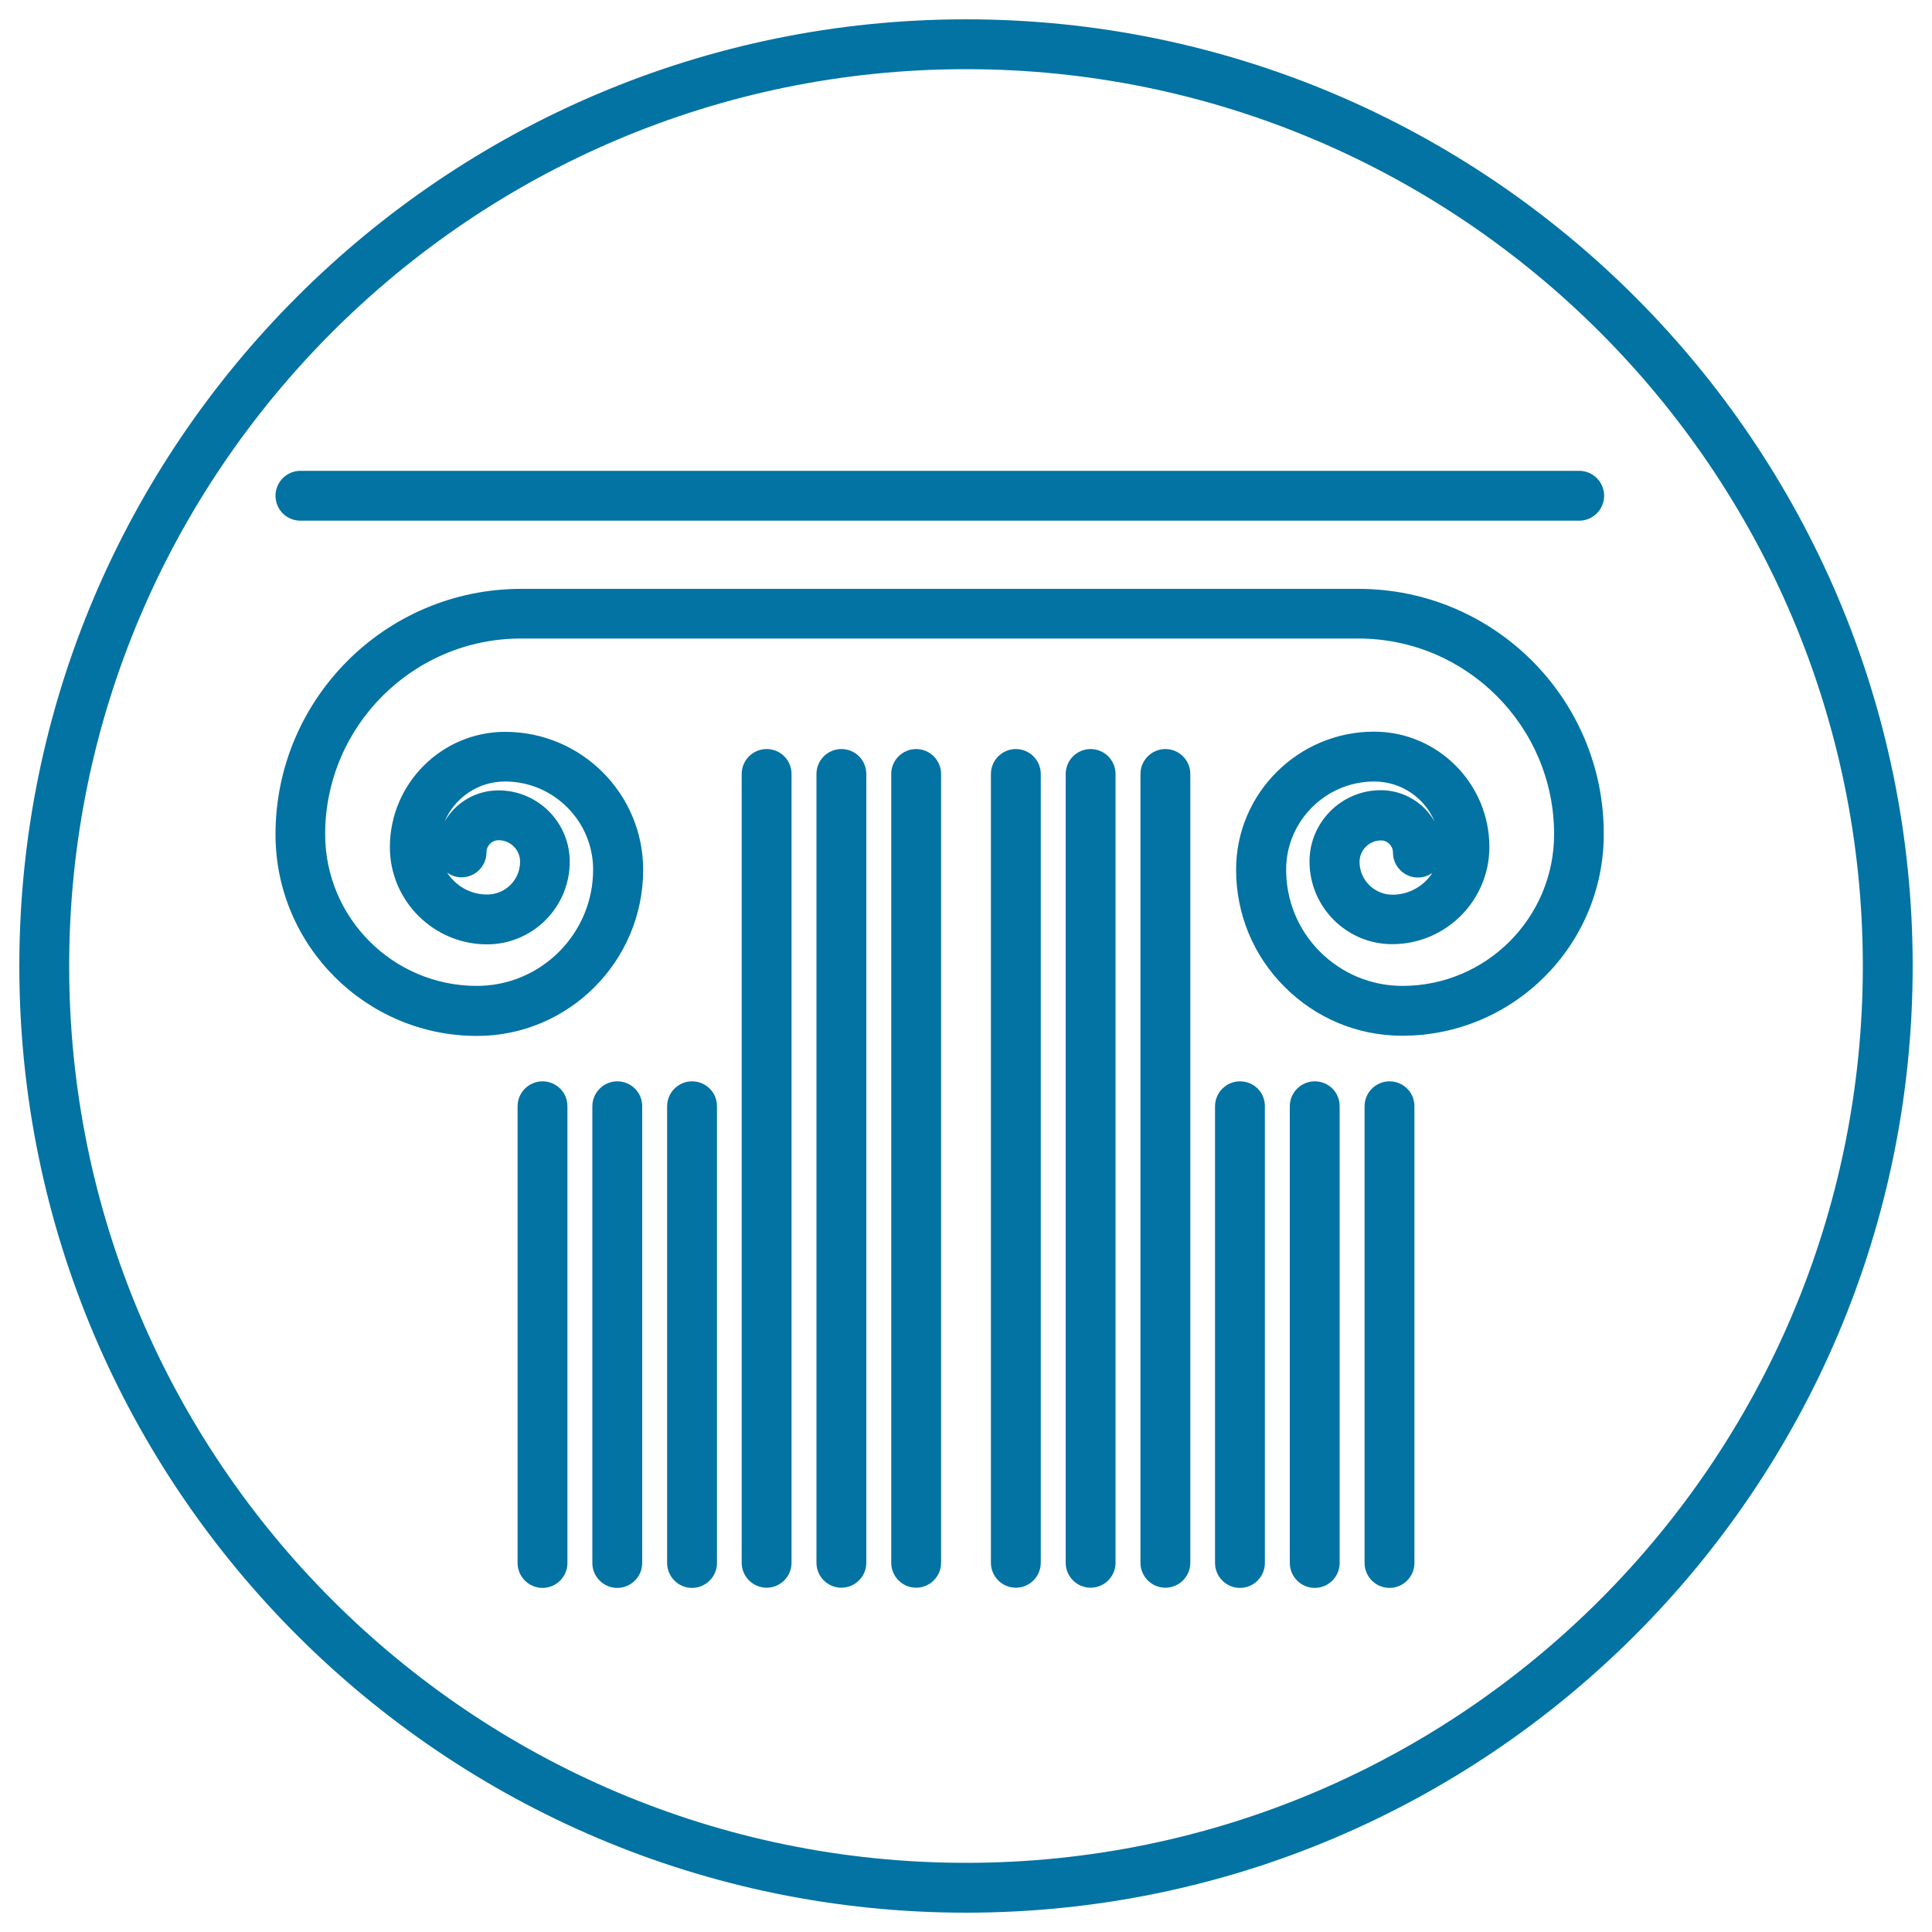
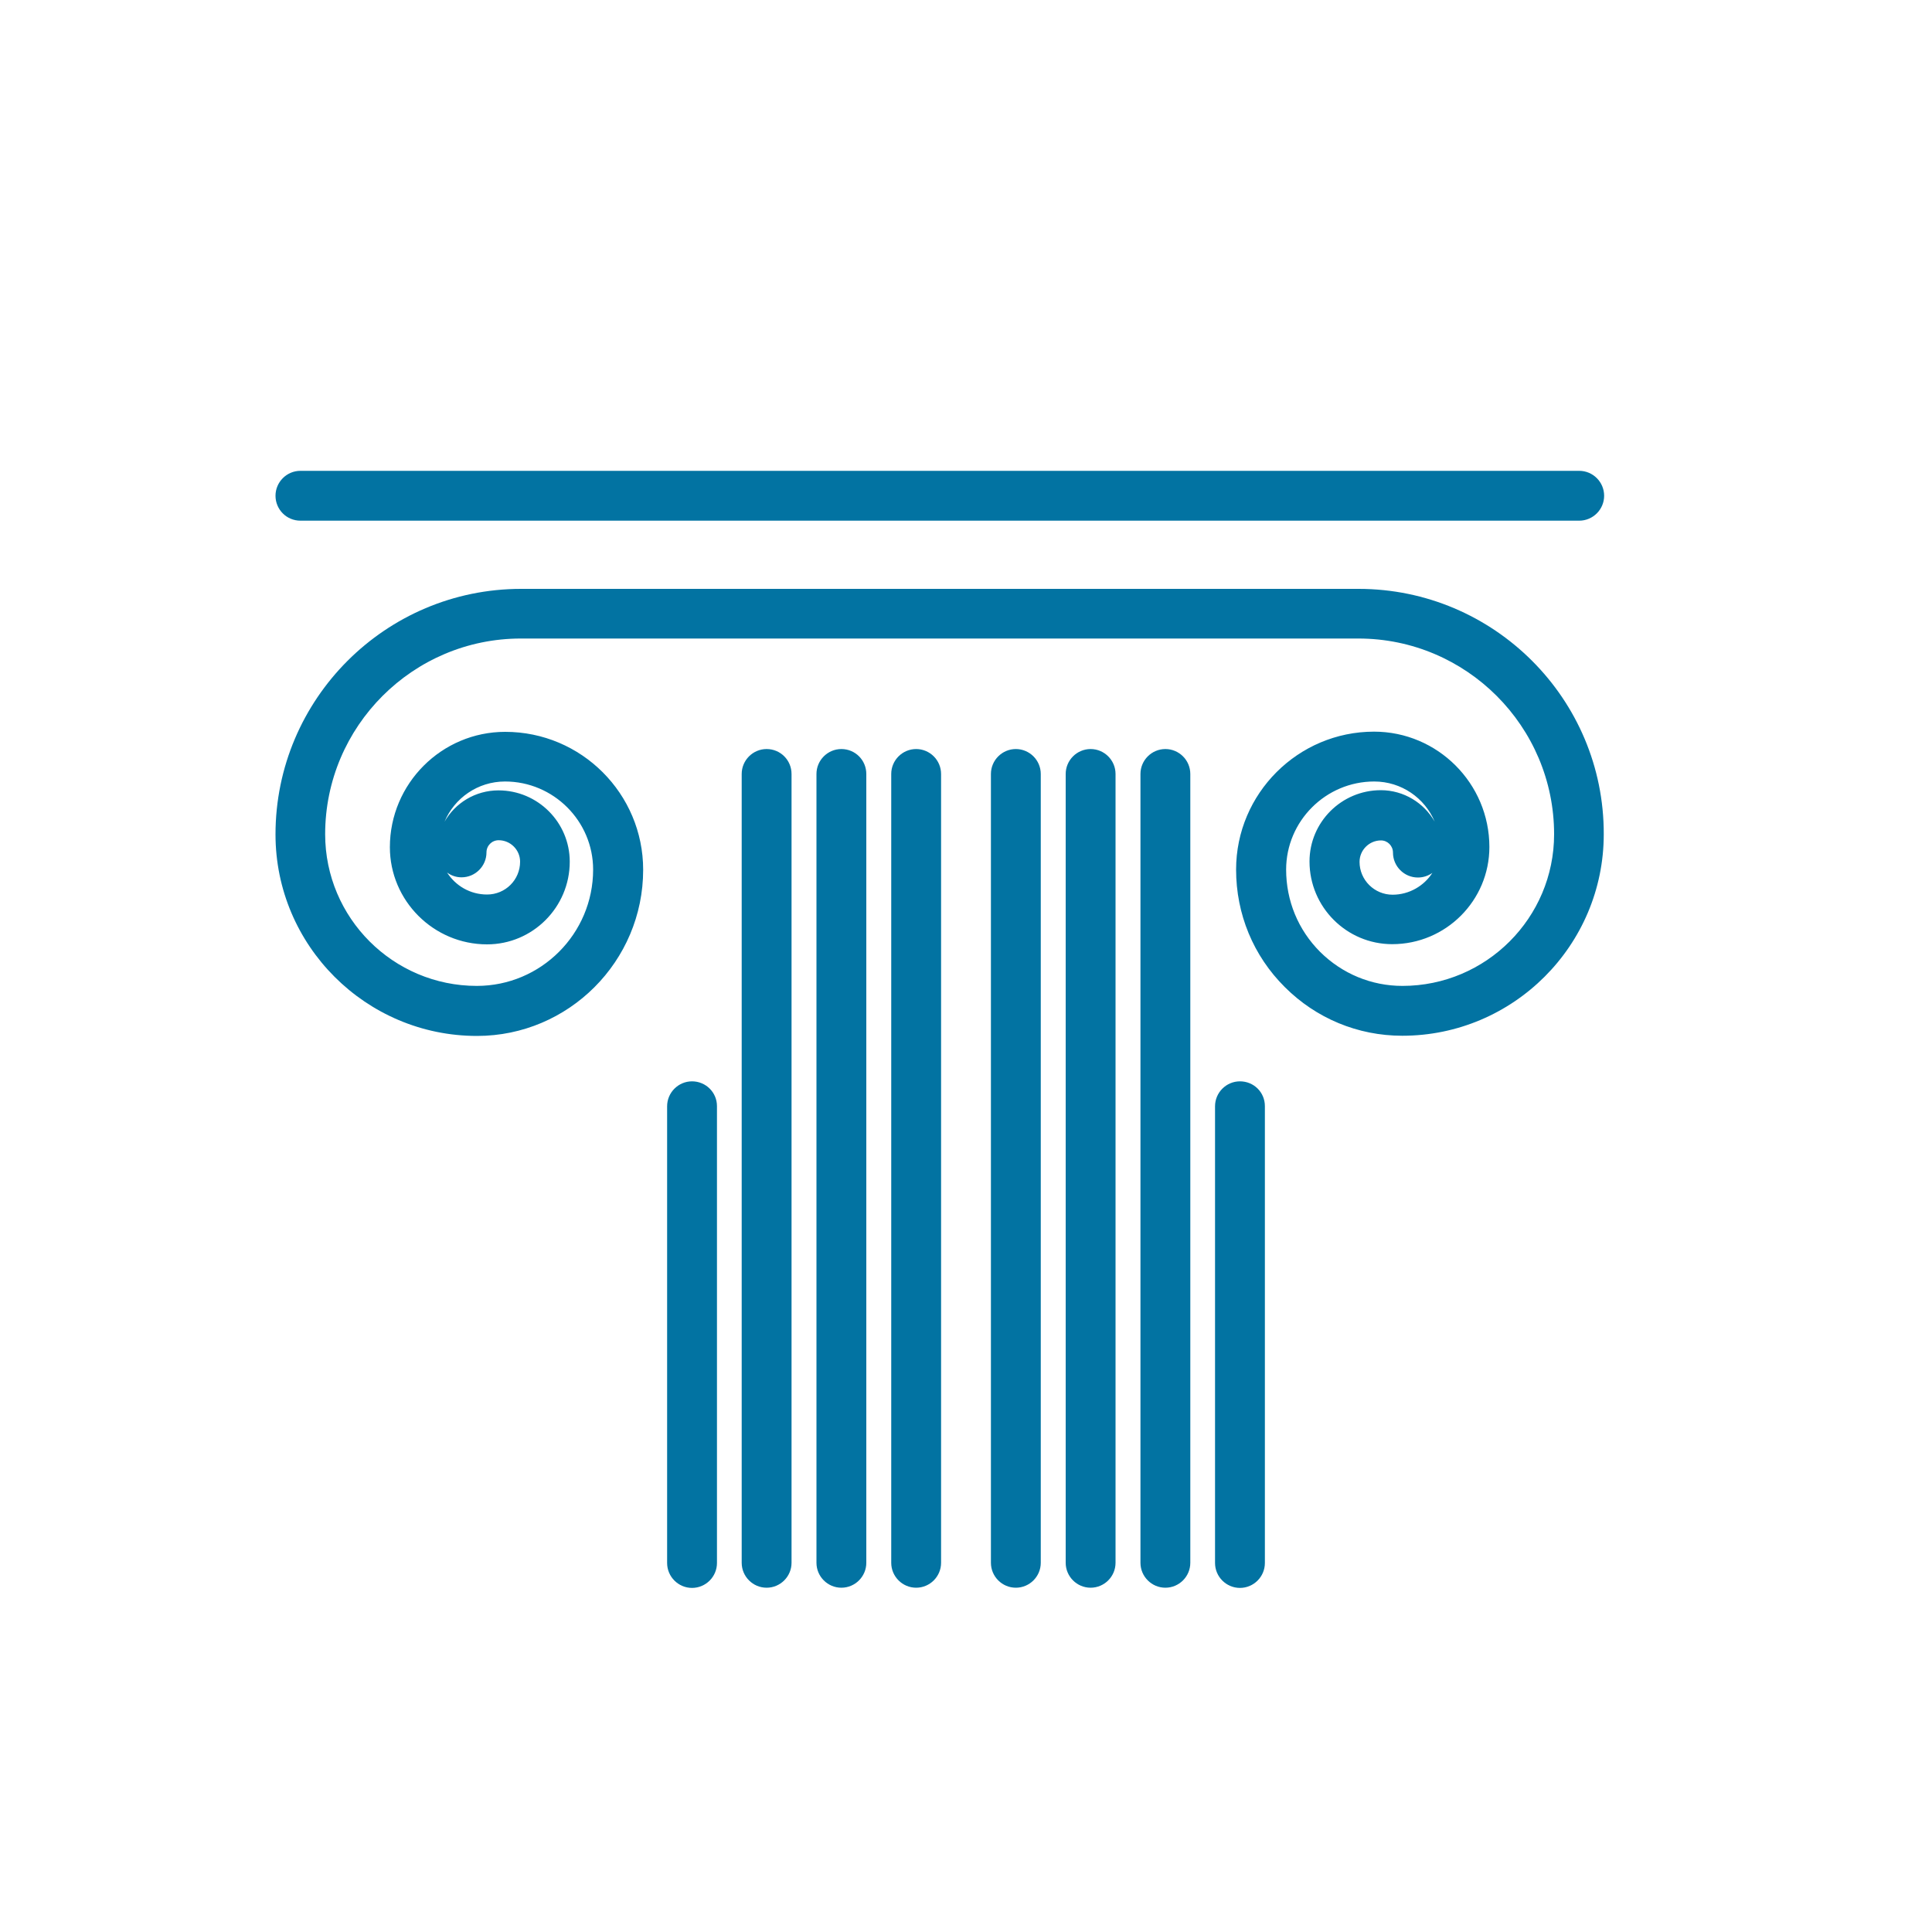
<svg xmlns="http://www.w3.org/2000/svg" viewBox="0 0 1000 1000" style="fill:#0273a2">
  <title>Ionic Capital SVG icon</title>
  <g>
    <g>
-       <path d="M500,10C229.8,10,10,229.8,10,500c0,270.2,219.8,490,490,490c270.2,0,490-219.8,490-490C990,229.8,770.2,10,500,10z M500,964.2C244,964.2,35.8,756,35.8,500C35.8,244,244,35.8,500,35.8C756,35.8,964.2,244,964.2,500C964.2,756,756,964.2,500,964.2z" />
      <path d="M155.5,269.5h661.9c7.1,0,12.9-5.8,12.9-12.9c0-7.1-5.8-12.9-12.9-12.9H155.5c-7.1,0-12.9,5.8-12.9,12.9C142.6,263.7,148.3,269.5,155.5,269.5z" />
      <path d="M703.2,304.8H269.7c-70.1,0-127.1,57-127.1,127.1c0,57.5,46.8,104.3,104.3,104.3c47.4,0,86-38.6,86-86c0-39.4-32-71.4-71.4-71.4c-32.9,0-59.7,26.8-59.7,59.7c0,27.7,22.6,50.3,50.3,50.3c23.6,0,42.8-19.2,42.8-42.8c0-20.3-16.5-36.9-36.9-36.9c-11.9,0-22.4,6.5-27.9,16.2c5.1-12.2,17.2-20.8,31.3-20.8c25.1,0,45.6,20.5,45.6,45.6c0,33.2-27,60.2-60.2,60.2c-43.3,0-78.5-35.2-78.5-78.5c0-55.9,45.5-101.3,101.3-101.3h433.5c55.9,0,101.3,45.5,101.3,101.3c0,43.3-35.2,78.5-78.5,78.5c-16.1,0-31.2-6.3-42.6-17.6c-11.4-11.4-17.6-26.5-17.6-42.6c0-25.1,20.5-45.6,45.6-45.6c14.1,0,26.2,8.6,31.3,20.8c-5.5-9.7-16-16.3-27.9-16.3c-20.3,0-36.9,16.5-36.9,36.9c0,23.6,19.2,42.8,42.8,42.8c27.8,0,50.3-22.6,50.3-50.3c0-32.9-26.8-59.7-59.7-59.7c-39.3,0-71.4,32-71.4,71.4c0,23,8.9,44.6,25.2,60.8c16.2,16.2,37.8,25.2,60.8,25.2c57.5,0,104.3-46.8,104.3-104.3C830.3,361.8,773.3,304.8,703.2,304.8z M238.9,454.1c7.1,0,12.9-5.8,12.9-12.9c0-3.5,2.8-6.3,6.3-6.3c6.1,0,11.1,5,11.1,11.1c0,9.4-7.6,17-17.1,17c-8.7,0-16.3-4.5-20.7-11.4C233.5,453.2,236.1,454.1,238.9,454.1z M720.8,463.1c-9.4,0-17.1-7.6-17.1-17c0-6.1,5-11.1,11.1-11.1c3.4,0,6.2,2.8,6.2,6.3c0,7.1,5.8,12.9,12.9,12.9c2.8,0,5.4-0.9,7.5-2.4C737.1,458.5,729.4,463.1,720.8,463.1z" />
      <path d="M474.2,387.7c-7.1,0-12.9,5.8-12.9,12.9v408.3c0,7.1,5.8,12.9,12.9,12.9c7.1,0,12.9-5.8,12.9-12.9V400.6C487.1,393.5,481.3,387.7,474.2,387.7z" />
      <path d="M435.5,387.7c-7.1,0-12.9,5.8-12.9,12.9v408.3c0,7.1,5.8,12.9,12.9,12.9c7.1,0,12.9-5.8,12.9-12.9V400.6C448.4,393.5,442.7,387.7,435.5,387.7z" />
      <path d="M396.8,387.7c-7.1,0-12.9,5.8-12.9,12.9v408.3c0,7.1,5.8,12.9,12.9,12.9c7.1,0,12.9-5.8,12.9-12.9V400.6C409.7,393.5,404,387.7,396.8,387.7z" />
      <path d="M358.2,559.7c-7.1,0-12.9,5.8-12.9,12.9v236.4c0,7.1,5.8,12.9,12.9,12.9c7.1,0,12.9-5.8,12.9-12.9V572.5C371.1,565.4,365.3,559.7,358.2,559.7z" />
-       <path d="M319.5,559.7c-7.1,0-12.9,5.8-12.9,12.9v236.4c0,7.1,5.8,12.9,12.9,12.9c7.1,0,12.9-5.8,12.9-12.9V572.5C332.4,565.4,326.6,559.7,319.5,559.7z" />
-       <path d="M280.8,559.7c-7.1,0-12.9,5.8-12.9,12.9v236.4c0,7.1,5.8,12.9,12.9,12.9c7.1,0,12.9-5.8,12.9-12.9V572.5C293.7,565.4,287.9,559.7,280.8,559.7z" />
      <path d="M525.8,387.7c-7.1,0-12.9,5.8-12.9,12.9v408.3c0,7.1,5.8,12.9,12.9,12.9s12.9-5.8,12.9-12.9V400.6C538.7,393.5,532.9,387.7,525.8,387.7z" />
      <path d="M564.5,387.7c-7.1,0-12.9,5.8-12.9,12.9v408.3c0,7.1,5.8,12.9,12.9,12.9s12.9-5.8,12.9-12.9V400.6C577.4,393.5,571.6,387.7,564.5,387.7z" />
      <path d="M603.2,387.7c-7.1,0-12.9,5.8-12.9,12.9v408.3c0,7.1,5.8,12.9,12.9,12.9s12.9-5.8,12.9-12.9V400.6C616.1,393.5,610.3,387.7,603.2,387.7z" />
      <path d="M641.8,559.7c-7.1,0-12.9,5.8-12.9,12.9v236.4c0,7.1,5.8,12.9,12.9,12.9c7.1,0,12.9-5.8,12.9-12.9V572.5C654.7,565.4,649,559.7,641.8,559.7z" />
-       <path d="M680.5,559.7c-7.1,0-12.9,5.8-12.9,12.9v236.4c0,7.1,5.8,12.9,12.9,12.9c7.1,0,12.9-5.8,12.9-12.9V572.5C693.4,565.4,687.7,559.7,680.5,559.7z" />
-       <path d="M719.2,559.7c-7.1,0-12.9,5.8-12.9,12.9v236.4c0,7.1,5.8,12.9,12.9,12.9c7.1,0,12.9-5.8,12.9-12.9V572.5C732.1,565.4,726.3,559.7,719.2,559.7z" />
    </g>
  </g>
</svg>